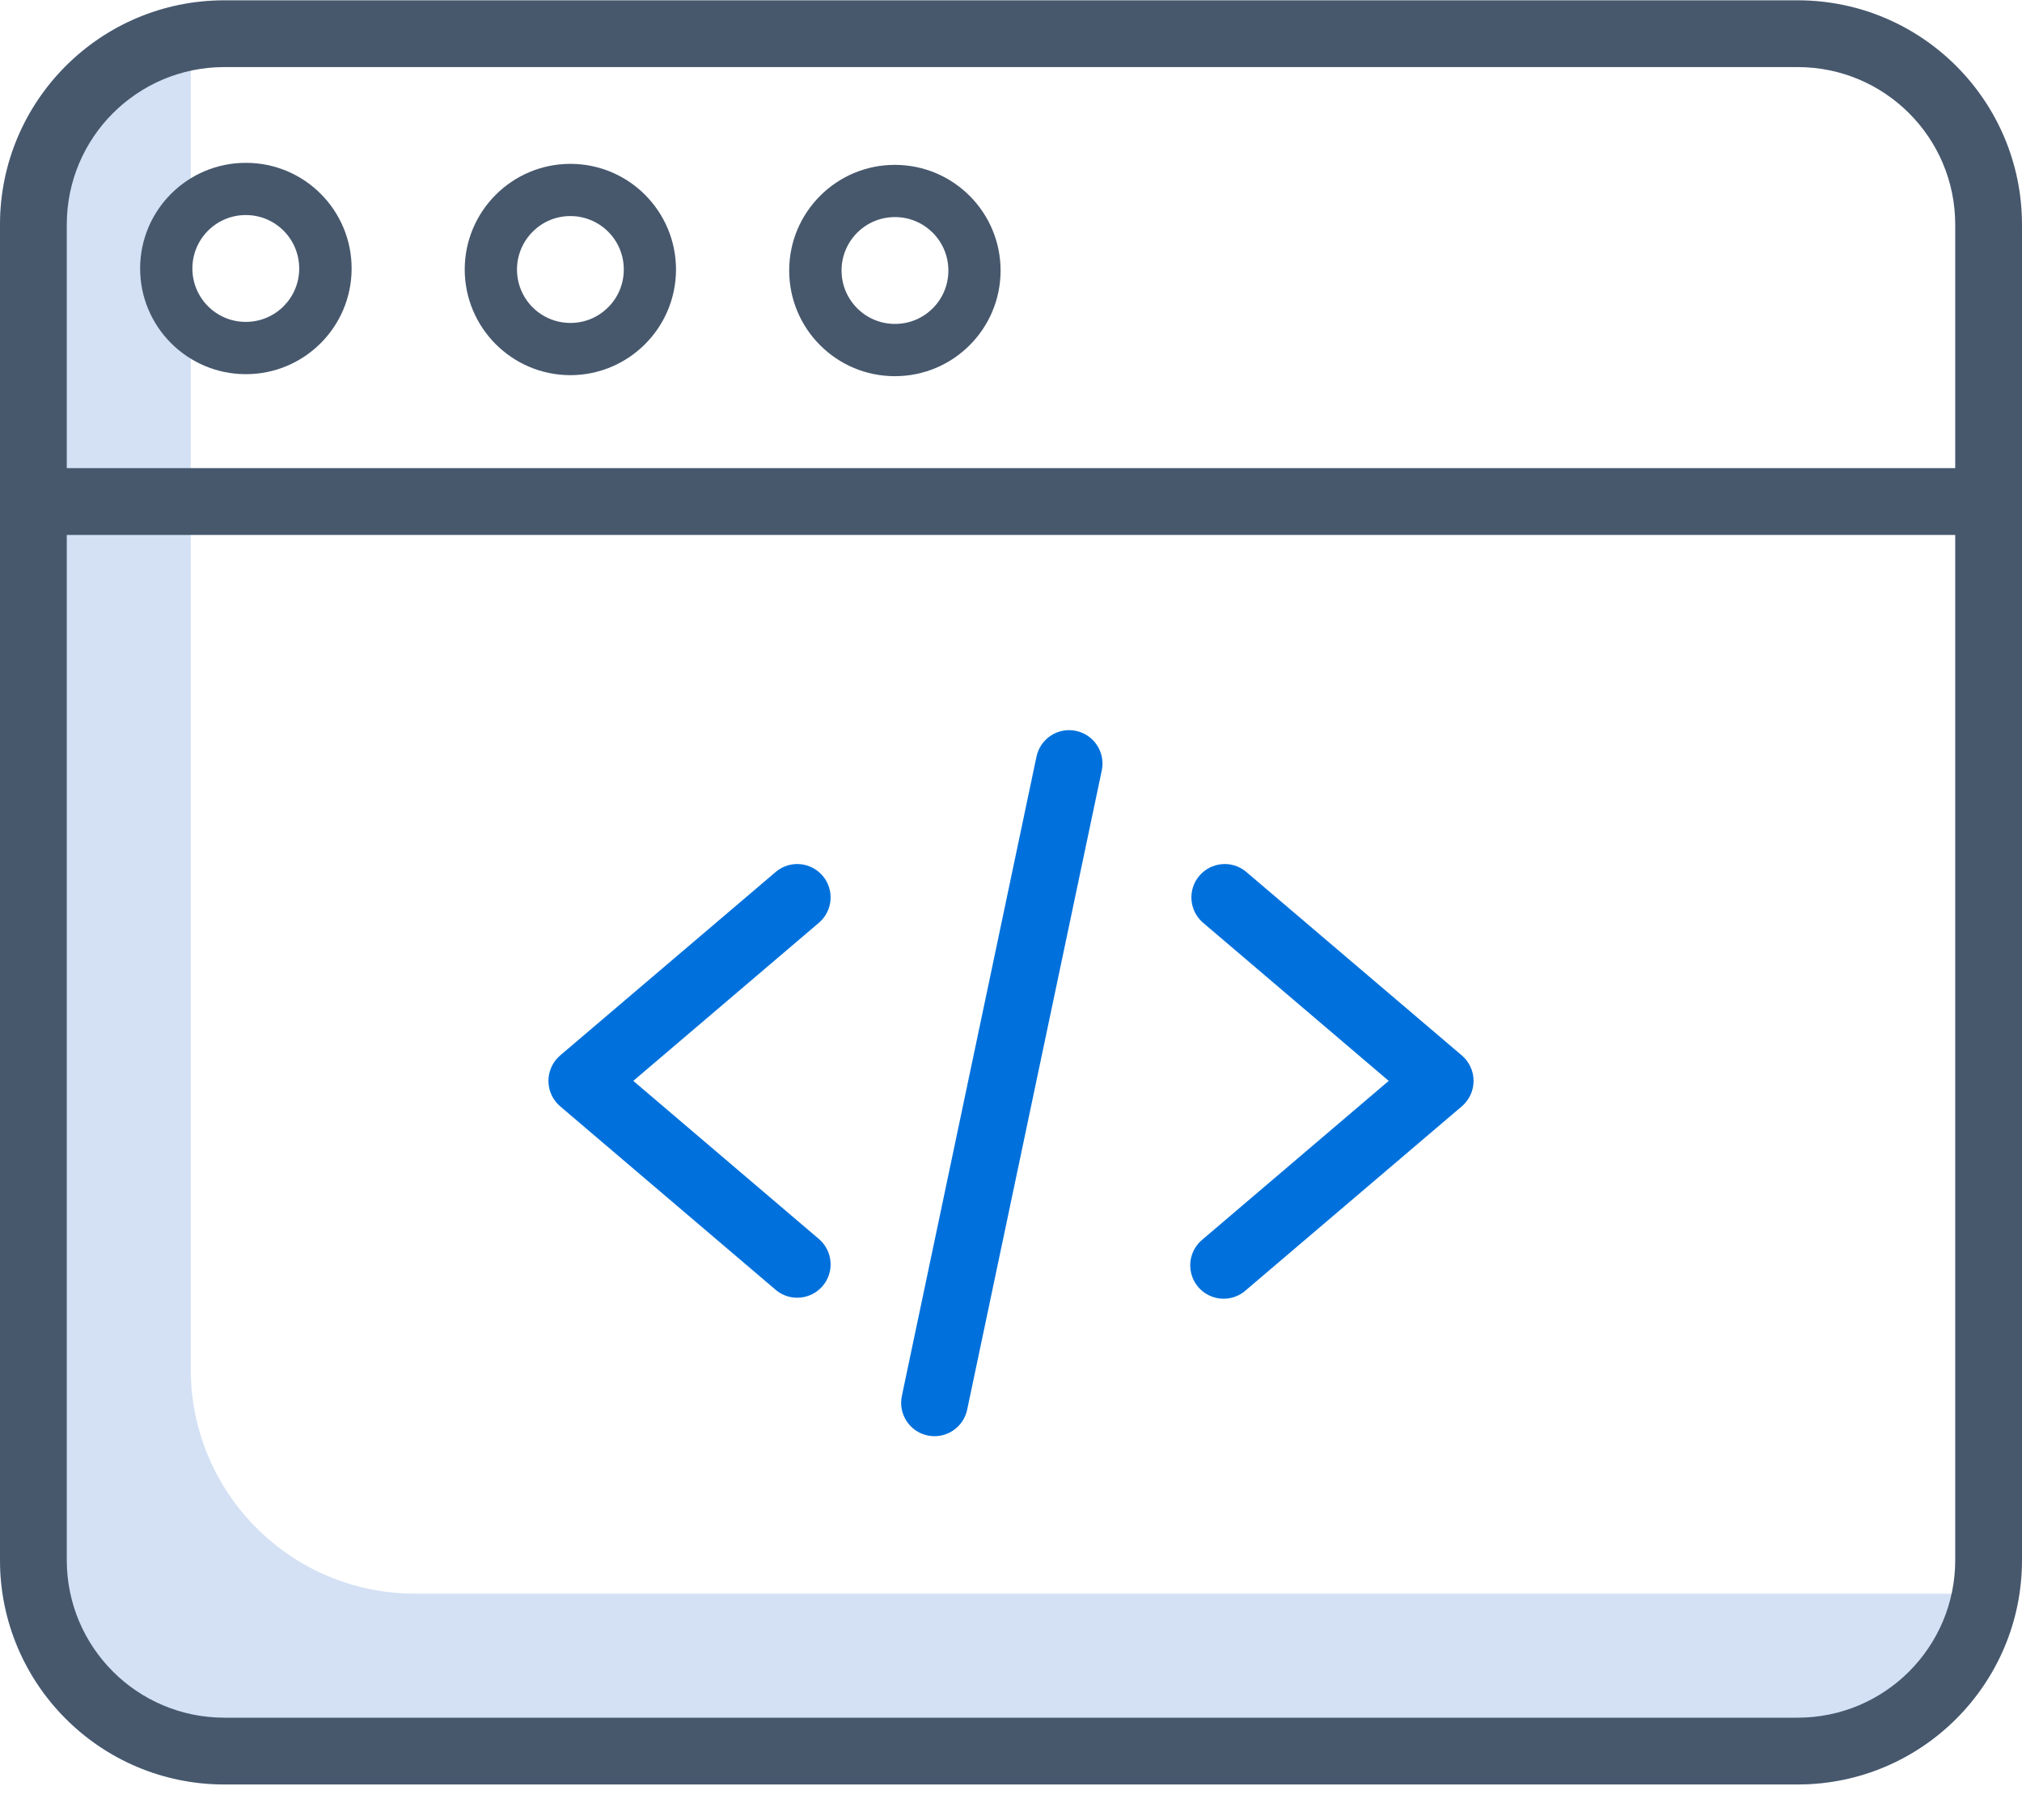
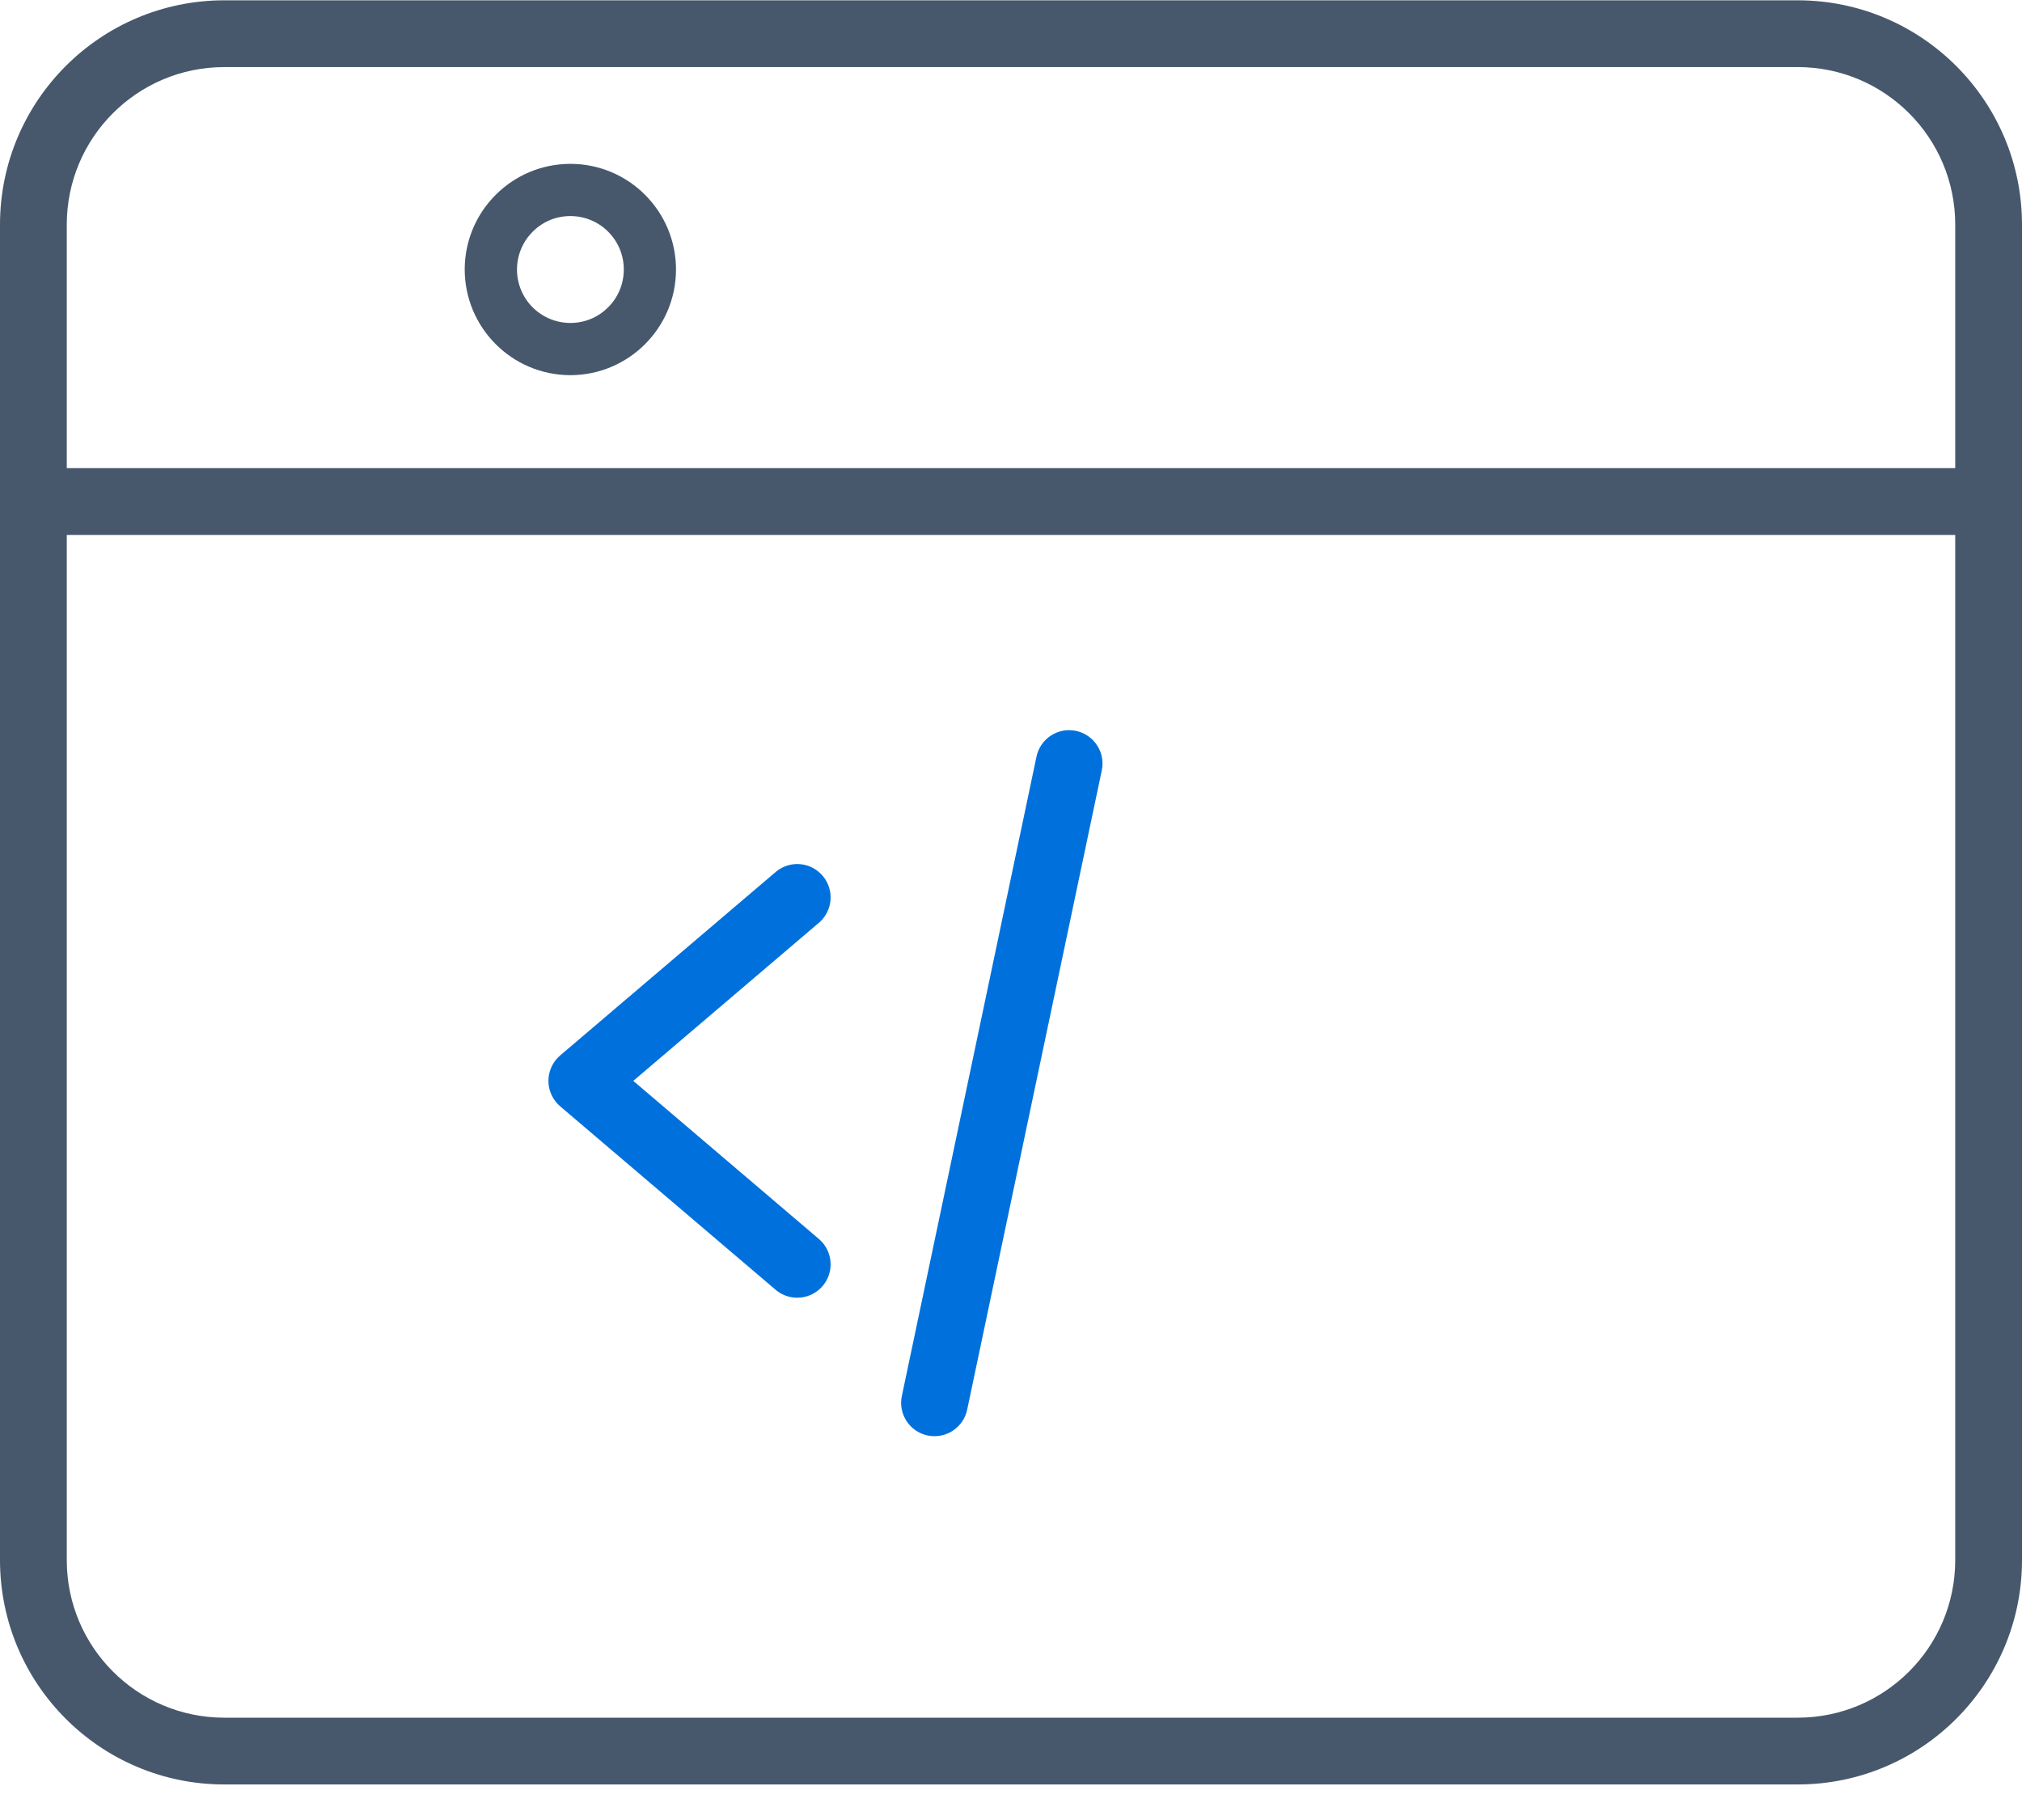
<svg xmlns="http://www.w3.org/2000/svg" width="40px" height="36px" viewBox="0 0 40 36" version="1.1">
-   <path d="M39.34,31.523 L8.208,31.523 C5.76,31.521 3.776,29.537 3.774,27.089 L3.774,0.667 C3.774,0.46 3.789,0.254 3.818,0.05 C1.63,0.36 0.003,2.231 0,4.44 L0,30.863 C0.003,33.311 1.986,35.295 4.434,35.297 L35.566,35.297 C37.775,35.294 39.647,33.667 39.956,31.48 C39.752,31.508 39.546,31.523 39.34,31.523 Z" fill="#D4E1F4" class="text-lighten-fill-color" />
  <path d="M40,4.44 L40,30.863 C39.997,33.311 38.014,35.295 35.566,35.297 L4.434,35.297 C1.986,35.295 0.003,33.311 0,30.863 L0,4.44 C0.003,1.993 1.986,0.009 4.434,0.006 L35.566,0.006 C38.014,0.009 39.997,1.993 40,4.44 Z M38.679,30.863 L38.679,10.581 L1.321,10.581 L1.321,30.863 C1.323,32.581 2.715,33.974 4.434,33.976 L35.566,33.976 C37.285,33.974 38.677,32.581 38.679,30.863 Z M38.679,9.26 L38.679,4.44 C38.677,2.721 37.285,1.329 35.566,1.327 L4.434,1.327 C2.715,1.329 1.323,2.721 1.321,4.44 L1.321,9.26 L38.679,9.26 Z" fill="#47586D" class="text-fill-color" />
  <g transform="translate(2.717, 3.17)">
-     <path d="M26.202,17.707 L21.928,14.069 C21.65,13.842 21.242,13.88 21.009,14.153 C20.776,14.426 20.805,14.835 21.073,15.074 L24.755,18.21 L21.073,21.346 C20.887,21.497 20.797,21.737 20.839,21.973 C20.88,22.209 21.046,22.404 21.272,22.482 C21.499,22.561 21.749,22.511 21.928,22.352 L26.202,18.713 C26.349,18.587 26.434,18.404 26.434,18.21 C26.434,18.017 26.349,17.833 26.202,17.707 L26.202,17.707 Z" fill="#0071DC" class="primary-fill-color" />
    <path d="M18.569,11.287 C18.212,11.211 17.862,11.44 17.787,11.797 L15.124,24.442 C15.048,24.799 15.277,25.149 15.633,25.224 C15.678,25.233 15.724,25.238 15.77,25.238 C16.082,25.238 16.351,25.019 16.416,24.714 L19.079,12.069 C19.154,11.712 18.925,11.362 18.569,11.287 Z" fill="#0071DC" class="primary-fill-color" />
-     <path d="M14.981,4.271 L14.988,4.271 C16.139,4.27 17.073,3.339 17.077,2.187 L17.077,2.181 C17.076,1.029 16.145,0.096 14.994,0.091 L14.988,0.091 C13.834,0.089 12.897,1.024 12.895,2.177 C12.893,3.332 13.827,4.269 14.981,4.271 Z M14.988,1.124 L14.991,1.124 C15.573,1.125 16.045,1.599 16.044,2.182 C16.044,2.766 15.571,3.238 14.988,3.237 L14.984,3.237 C14.402,3.236 13.93,2.762 13.931,2.179 C13.932,1.595 14.405,1.123 14.988,1.124 Z" fill="#47586D" class="text-fill-color" />
    <path d="M8.132,18.21 C8.132,18.403 8.217,18.587 8.364,18.713 L12.638,22.352 C12.916,22.578 13.324,22.54 13.557,22.267 C13.79,21.994 13.761,21.585 13.493,21.346 L9.811,18.21 L13.493,15.074 C13.761,14.835 13.79,14.426 13.557,14.153 C13.324,13.88 12.916,13.842 12.638,14.069 L8.364,17.707 C8.217,17.833 8.132,18.017 8.132,18.21 L8.132,18.21 Z" fill="#0071DC" class="primary-fill-color" />
    <path d="M6.476,2.154 C6.475,3.308 7.406,4.246 8.56,4.251 L8.566,4.251 C9.717,4.249 10.651,3.319 10.656,2.168 L10.656,2.161 C10.655,1.009 9.724,0.075 8.573,0.071 L8.566,0.071 C7.415,0.072 6.481,1.003 6.476,2.154 Z M7.822,1.412 C8.019,1.214 8.286,1.103 8.566,1.104 L8.569,1.104 C9.153,1.105 9.625,1.579 9.623,2.163 C9.622,2.747 9.149,3.219 8.566,3.218 L8.563,3.218 C8.136,3.217 7.751,2.958 7.589,2.563 C7.427,2.167 7.519,1.712 7.822,1.412 Z" fill="#47586D" class="text-fill-color" />
-     <path d="M2.152,0.051 C0.998,0.047 0.059,0.98 0.055,2.134 C0.052,3.288 0.984,4.227 2.139,4.231 L2.145,4.231 C3.3,4.233 4.237,3.298 4.239,2.144 C4.241,0.99 3.306,0.052 2.152,0.051 Z M2.145,3.197 L2.142,3.197 C1.559,3.196 1.088,2.722 1.089,2.139 C1.09,1.555 1.563,1.083 2.145,1.084 L2.149,1.084 C2.732,1.085 3.203,1.559 3.202,2.143 C3.201,2.726 2.728,3.198 2.145,3.197 Z" fill="#47586D" class="text-fill-color" />
  </g>
</svg>